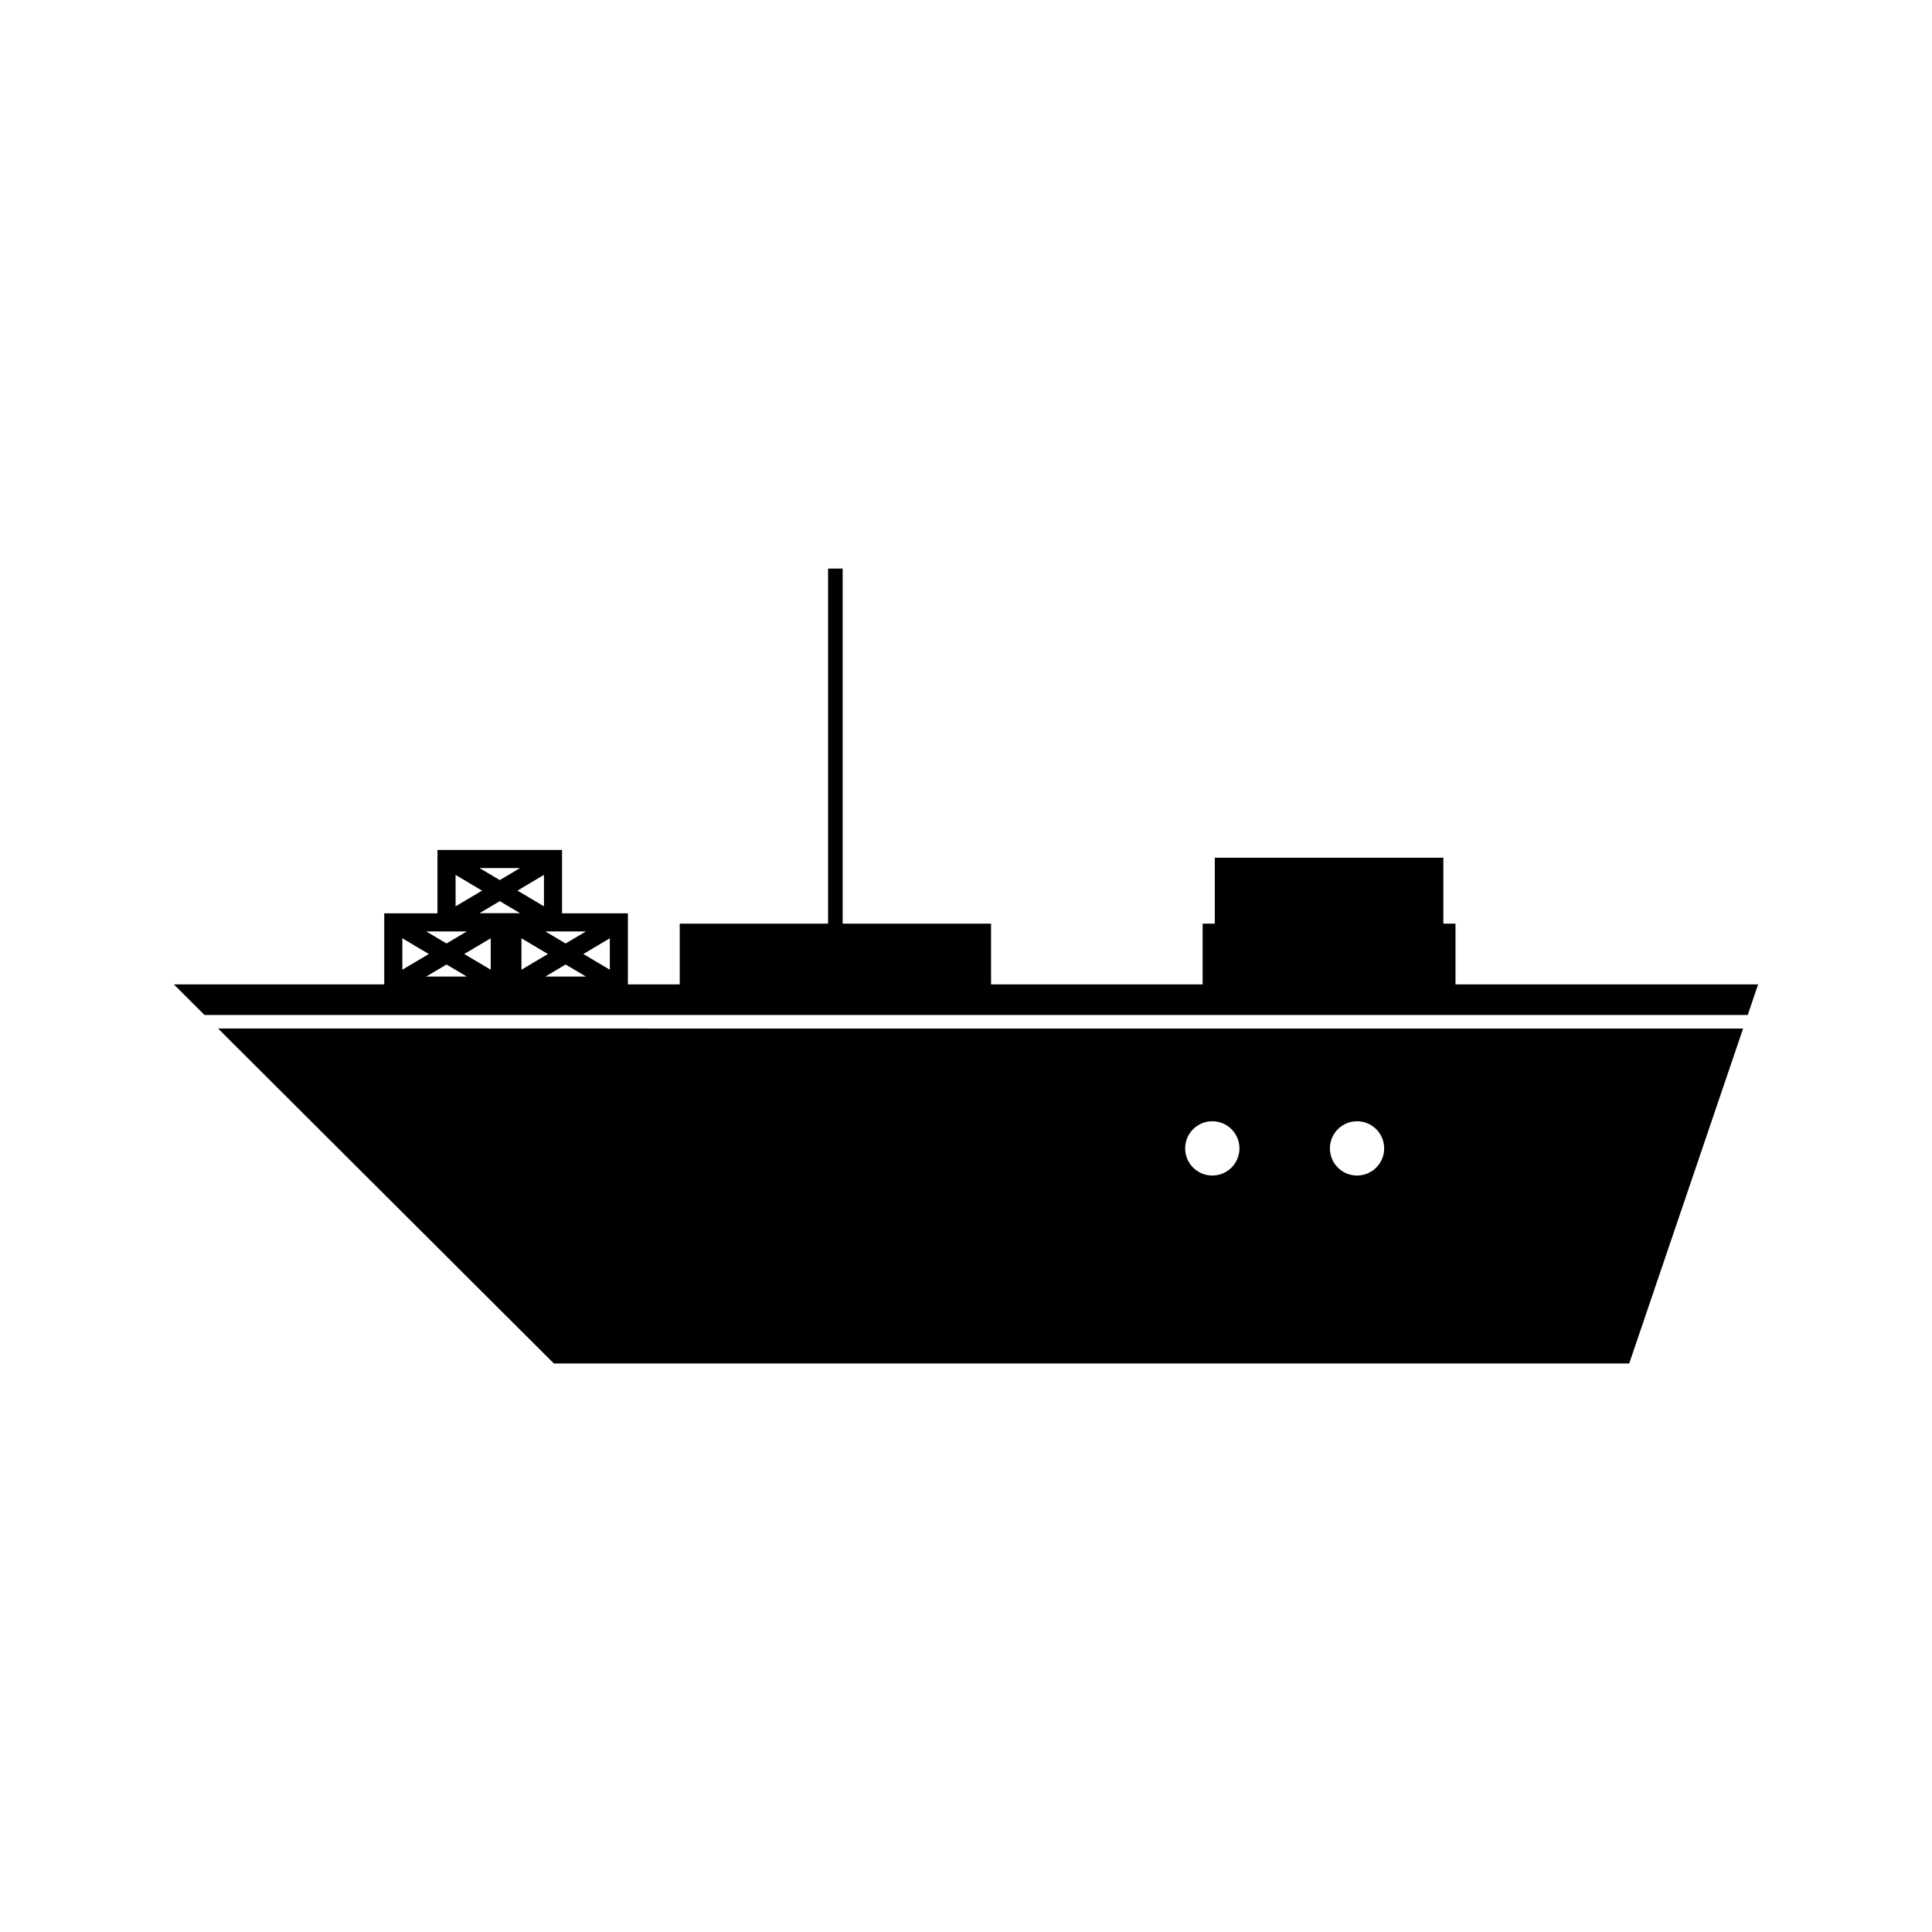
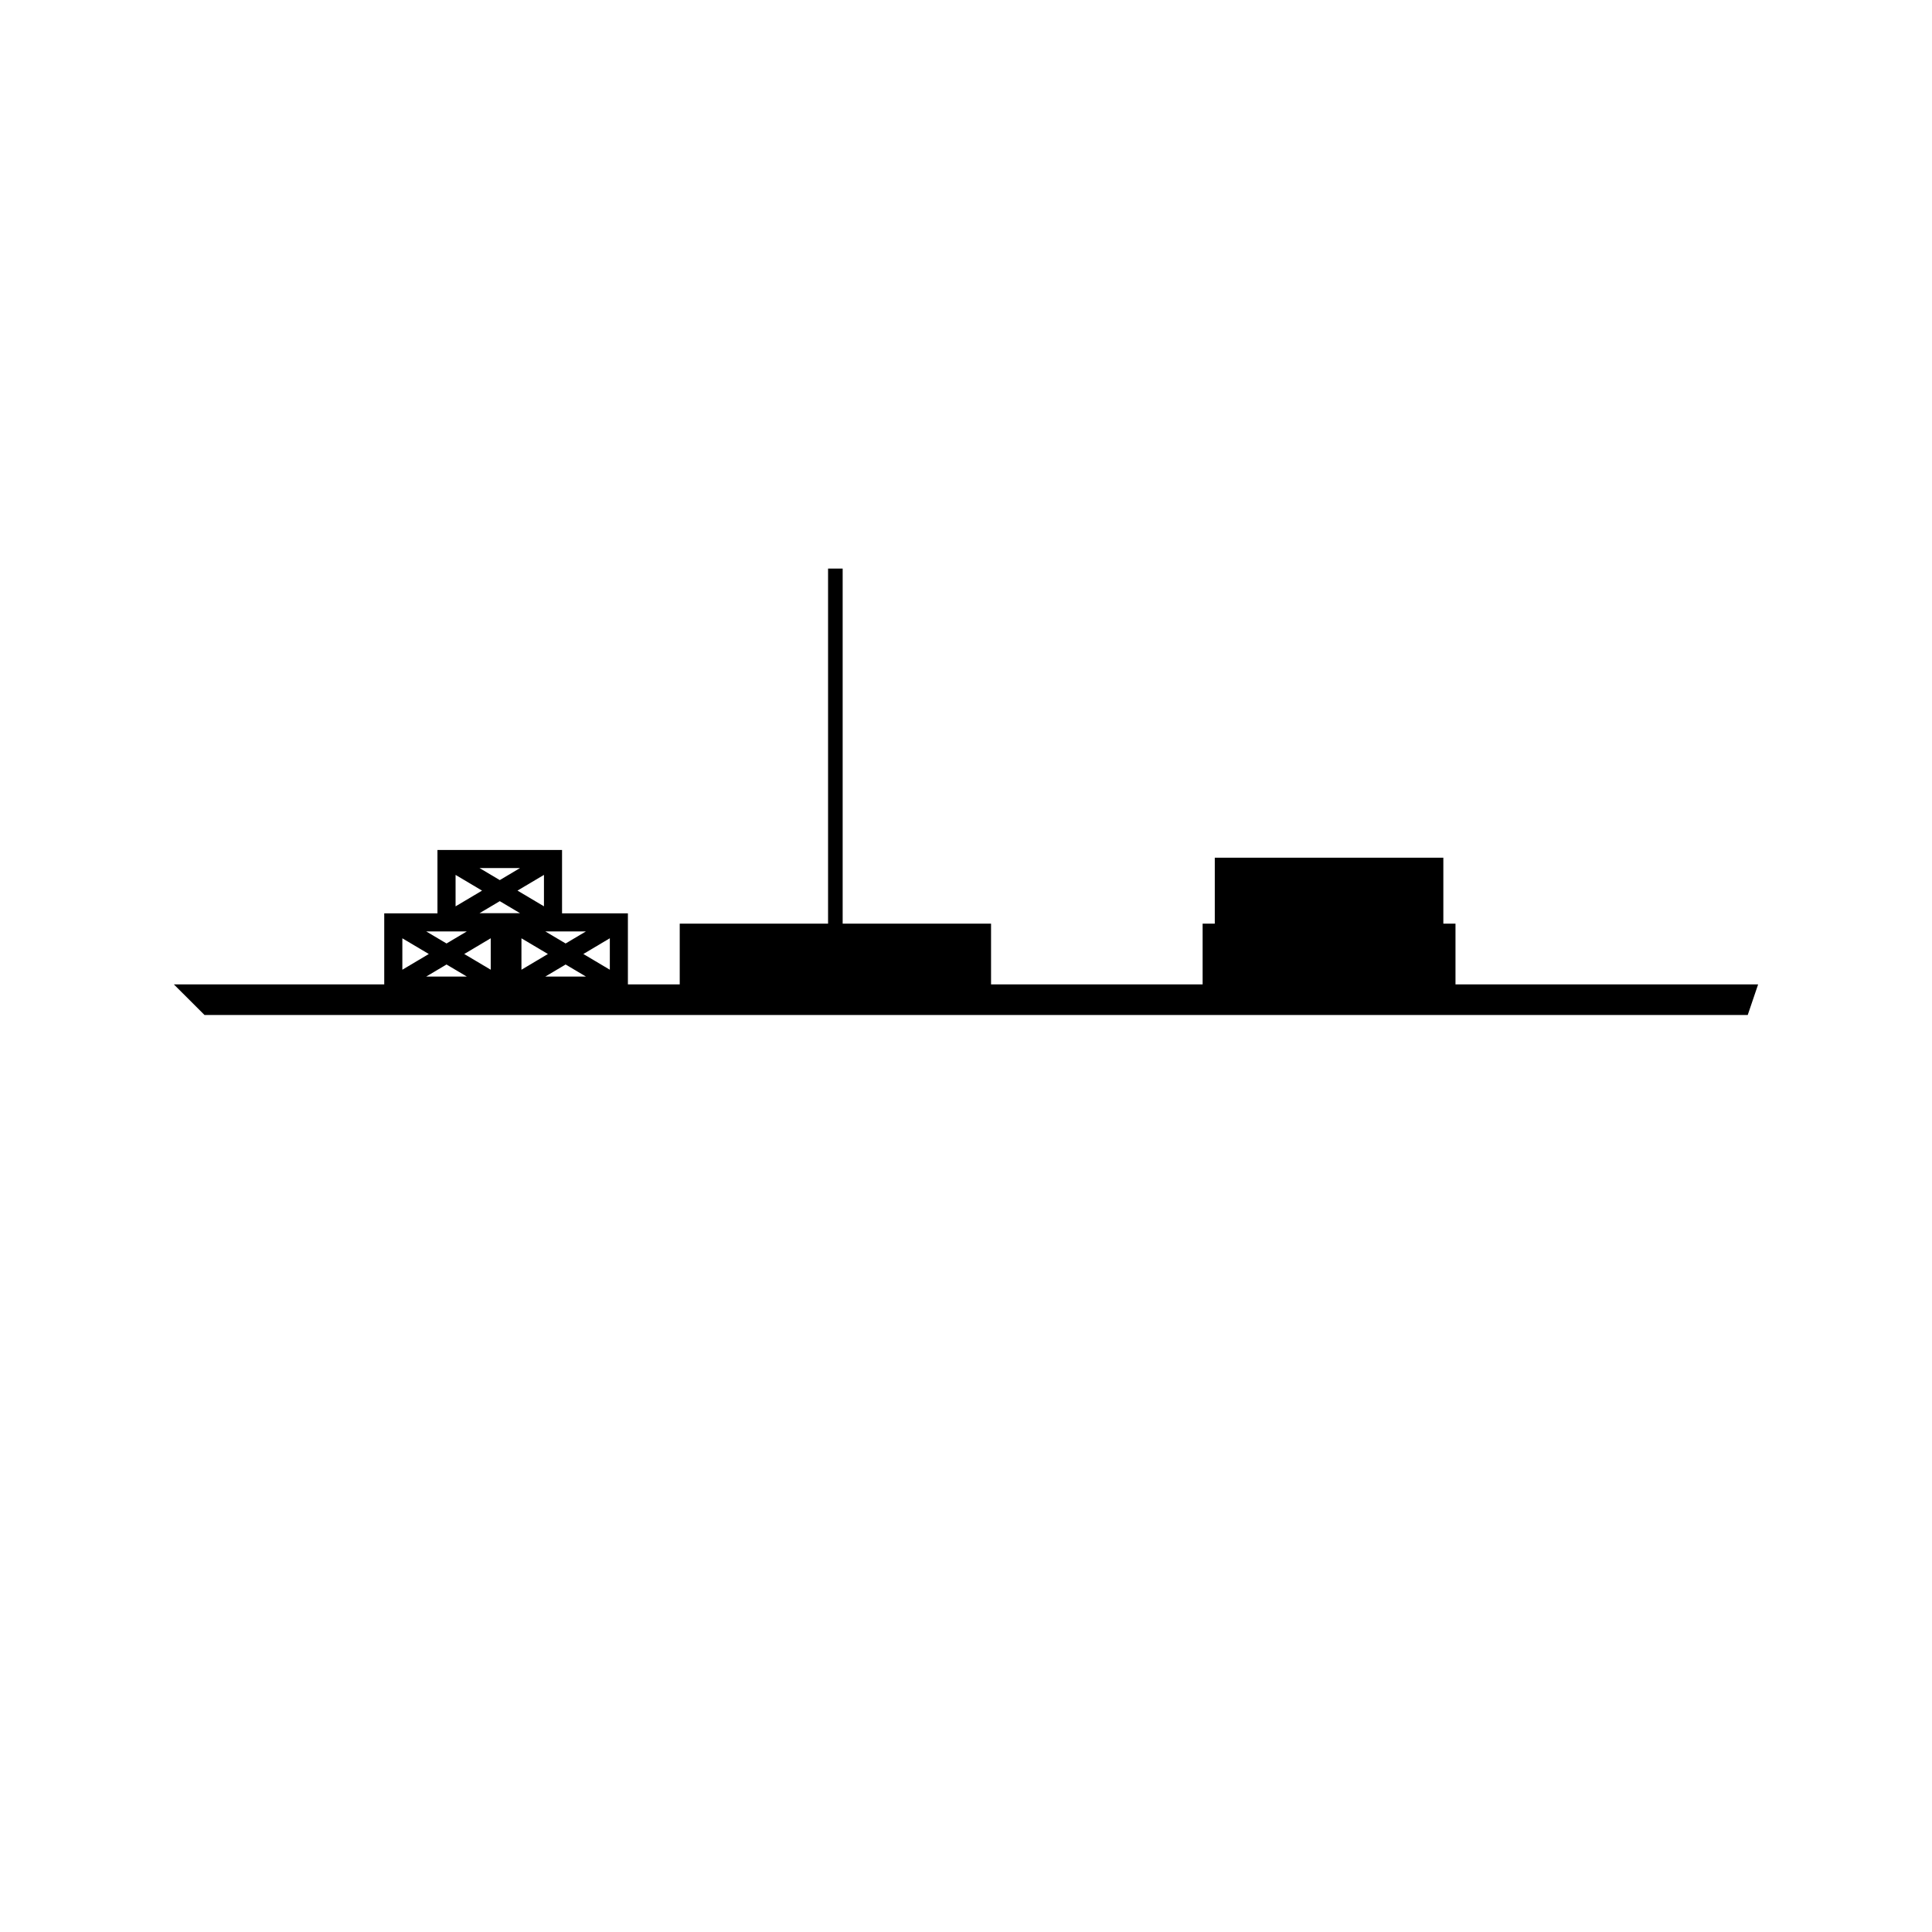
<svg xmlns="http://www.w3.org/2000/svg" fill="#000000" width="800px" height="800px" version="1.1" viewBox="144 144 512 512">
  <g>
-     <path d="m290.77 505.33h284.99l30.18-88.758-404.14-0.004zm212.86-64.184c3.973 0 7.191 3.219 7.191 7.191 0 3.977-3.219 7.191-7.191 7.191-3.973 0-7.191-3.211-7.191-7.191 0-3.977 3.219-7.191 7.191-7.191zm-38.359 0c3.973 0 7.195 3.219 7.195 7.191 0 3.977-3.223 7.191-7.195 7.191-3.969 0-7.191-3.211-7.191-7.191-0.004-3.977 3.223-7.191 7.191-7.191z" />
    <path d="m529.72 404.88v-16.105h-3.219v-17.48h-60.57v17.48h-3.223v16.105h-56.07v-16.105h-39.324v-94.098h-3.867v94.098h-39.312v16.105h-13.734v-18.828h-17.453v-16.793h-33.016v16.793h-14.105v18.828h-55.746l8.117 8.102h408.97l2.75-8.102zm-230.45-14.039-5.375 3.191-5.375-3.191zm-17.449-16.801-5.375 3.195-5.375-3.195zm6.332 1.816v8.328l-7.016-4.168zm-23.422 0 7.016 4.168-7.016 4.168zm2.977 14.984-5.375 3.191-5.375-3.191zm-17.082 1.82 7.012 4.16-7.012 4.172zm6.332 10.133 5.375-3.191 5.375 3.191zm17.09-1.805-7.016-4.168 7.016-4.172zm-2.977-14.98 5.375-3.191 5.375 3.191zm11.117 6.652 7.012 4.16-7.012 4.172zm6.332 10.133 5.375-3.191 5.375 3.191zm17.09-1.805-7.016-4.168 7.016-4.172z" />
  </g>
</svg>